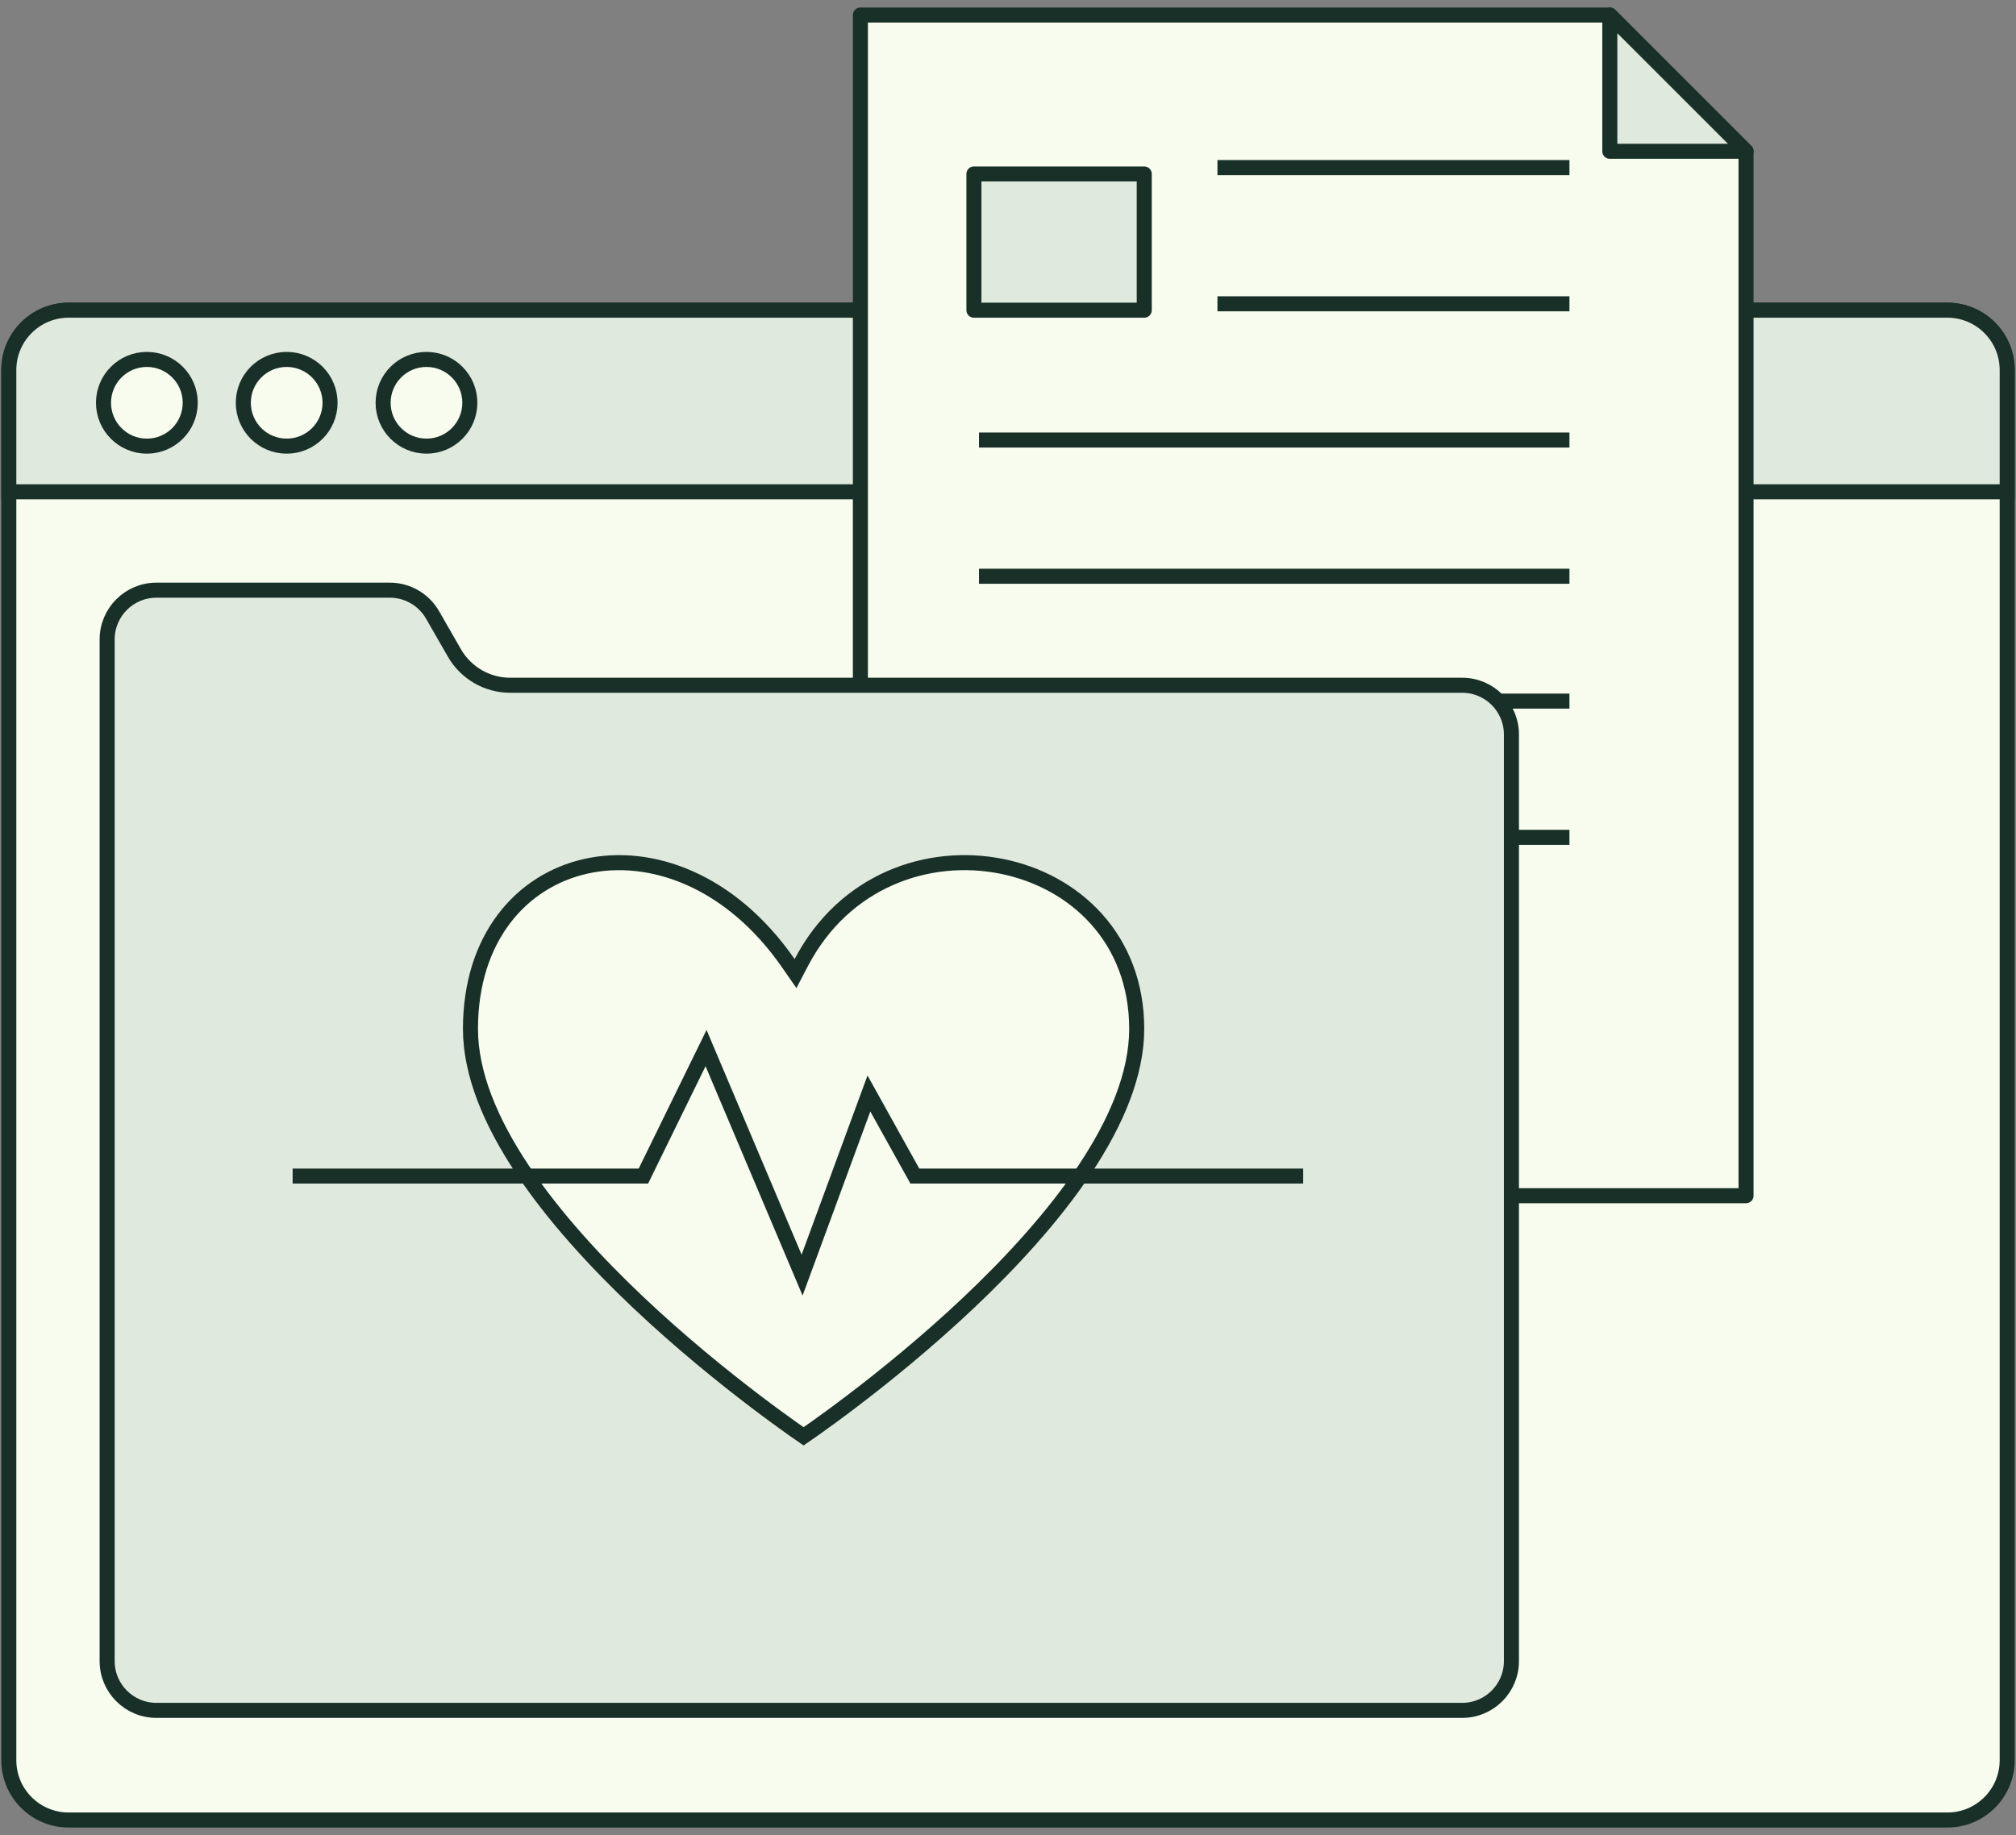
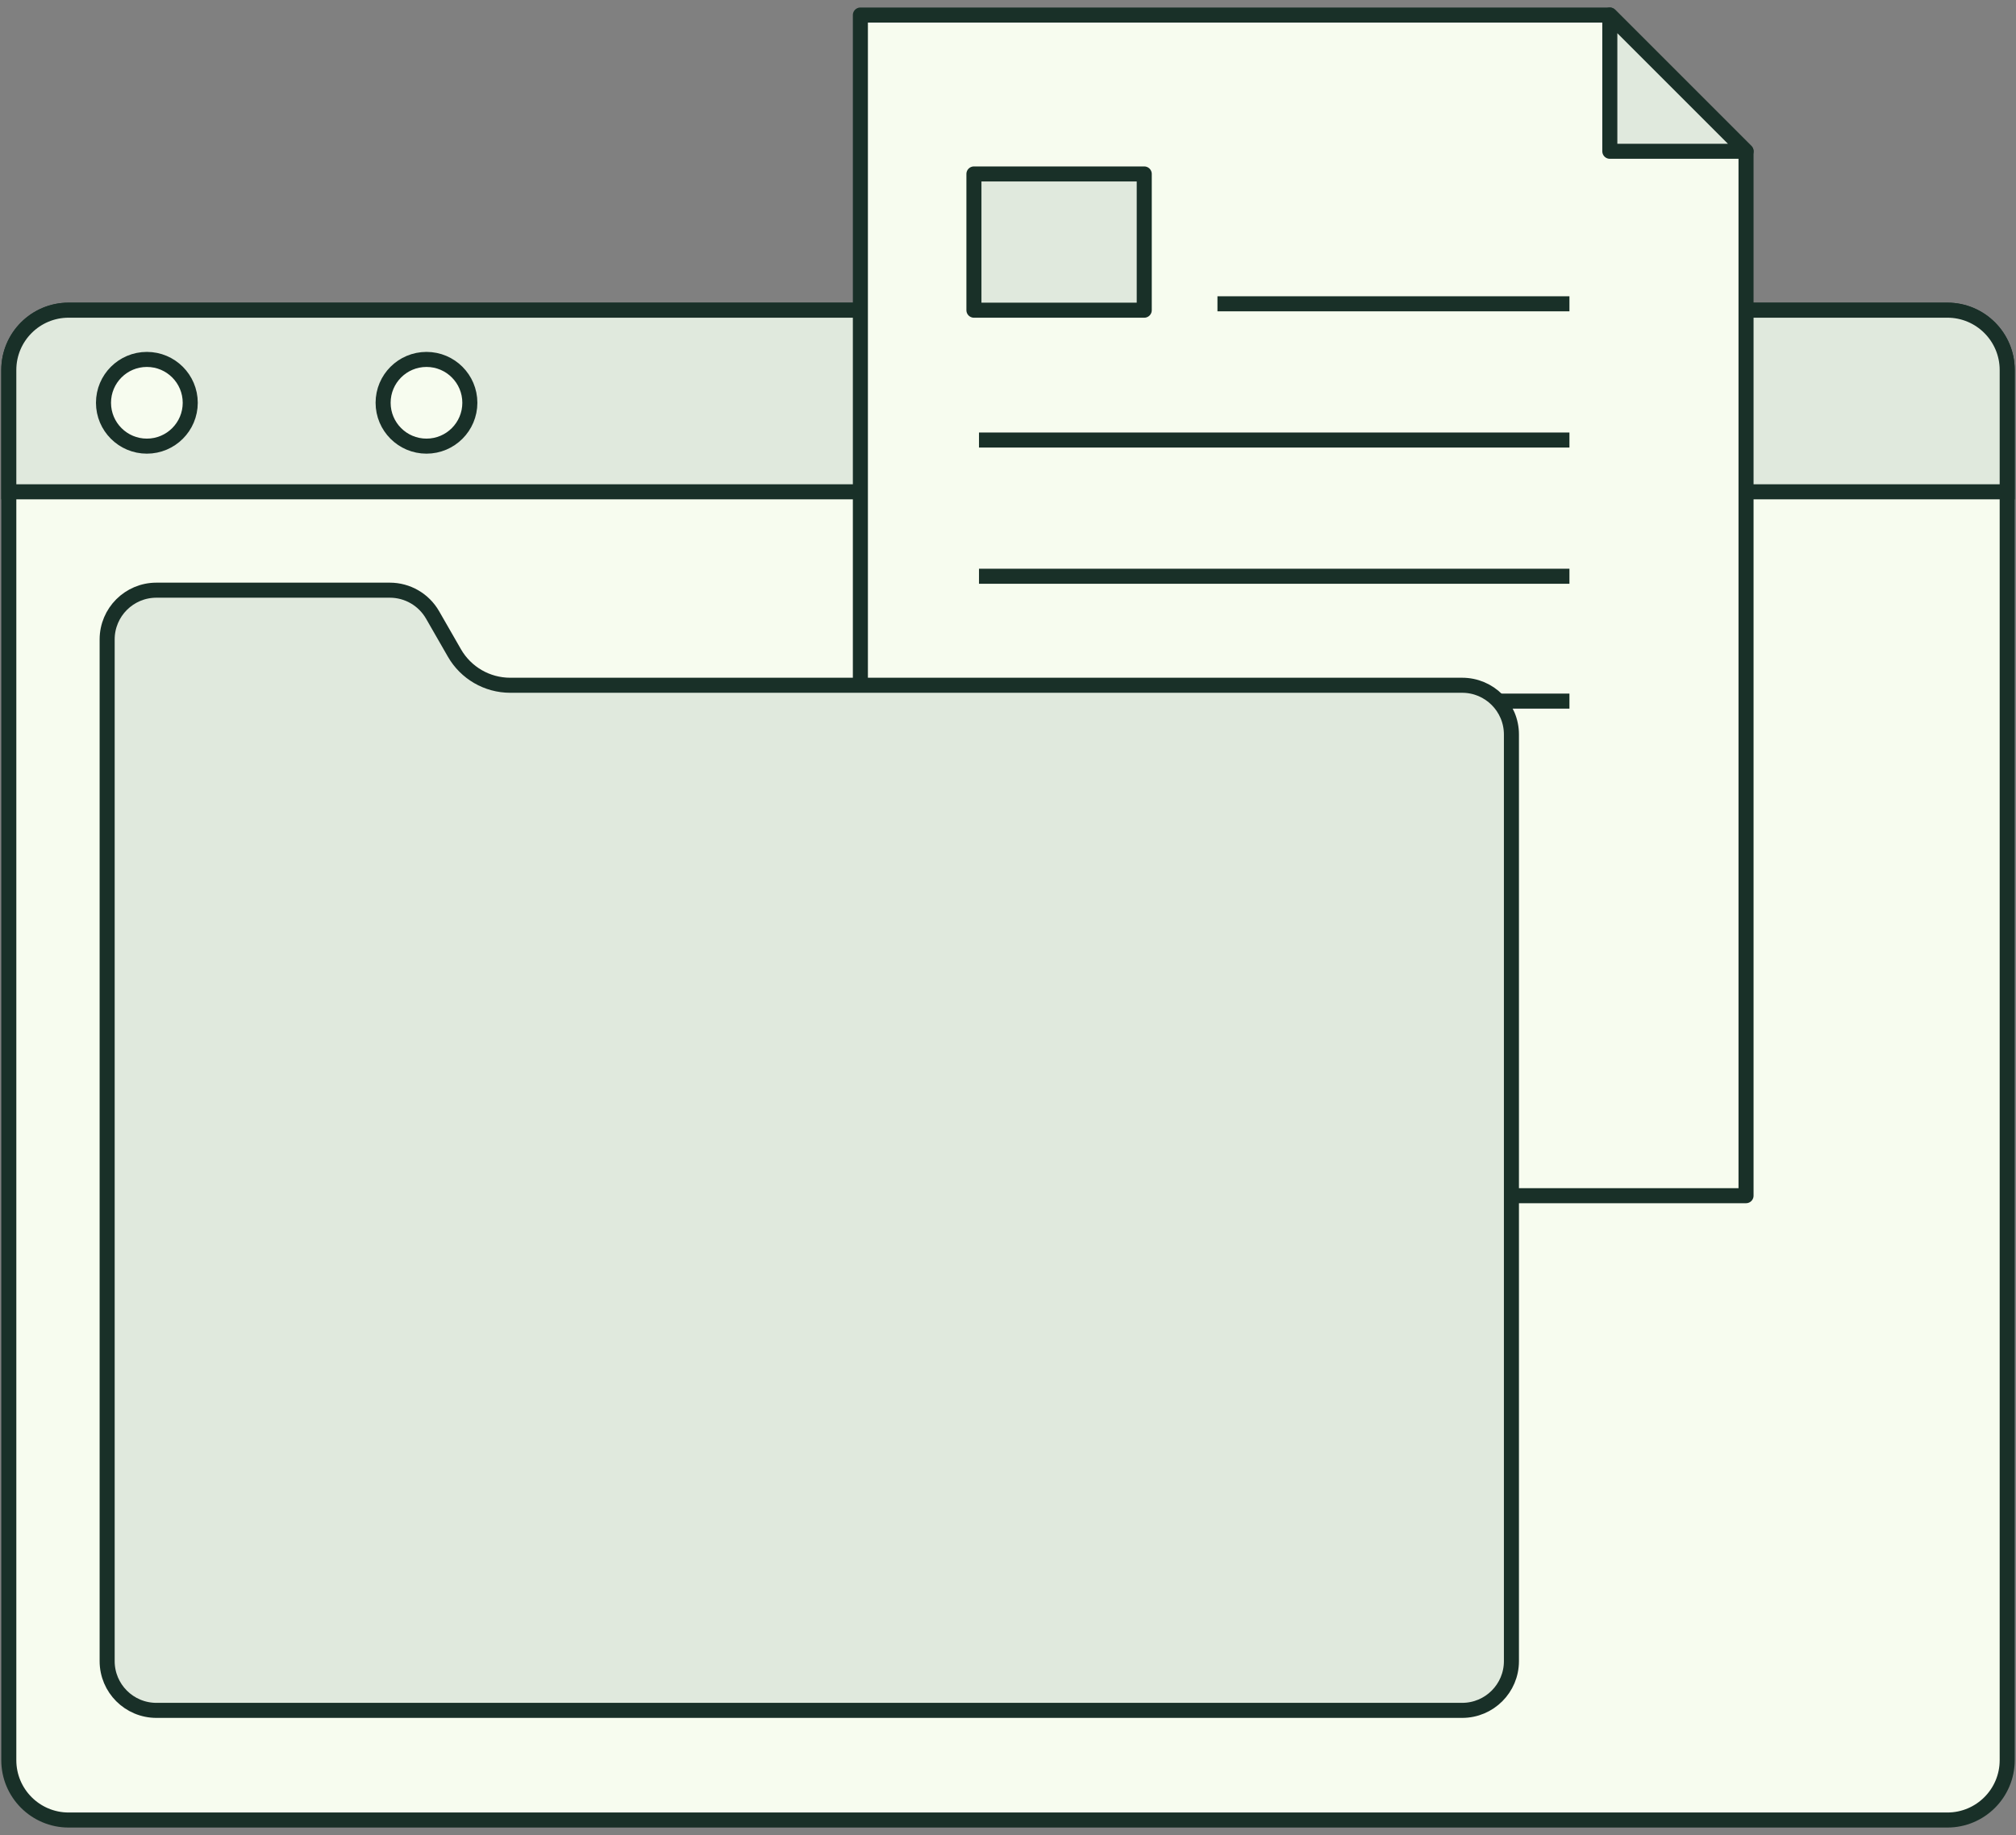
<svg xmlns="http://www.w3.org/2000/svg" width="134" height="122" viewBox="0 0 134 122" fill="none">
  <rect x="0" y="0" width="134" height="122" fill="#808080" stroke="none" />
  <path d="M129.438 20.621L4.562 20.621C2.366 20.621 0.585 22.402 0.585 24.599V117.021C0.585 119.218 2.366 120.998 4.562 120.998H129.438C131.634 120.998 133.415 119.218 133.415 117.021V24.598C133.415 22.402 131.634 20.621 129.438 20.621Z" fill="#F7FCEF" stroke="#193028" />
  <path fill-rule="evenodd" clip-rule="evenodd" d="M4.562 20.621C2.366 20.621 0.585 22.402 0.585 24.598V32.697H133.415V24.598C133.415 22.402 131.634 20.621 129.438 20.621H4.562Z" fill="#E0E9DD" stroke="#193028" />
  <path d="M9.762 23.895C11.354 23.895 12.644 25.185 12.645 26.777C12.645 28.37 11.354 29.66 9.762 29.66C8.17 29.66 6.879 28.369 6.879 26.777C6.879 25.185 8.17 23.895 9.762 23.895Z" fill="#F7FCEF" stroke="#193028" />
-   <path d="M19.055 23.895C20.647 23.895 21.937 25.185 21.938 26.777C21.938 28.37 20.647 29.66 19.055 29.66C17.462 29.66 16.172 28.369 16.172 26.777C16.172 25.185 17.463 23.895 19.055 23.895Z" fill="#F7FCEF" stroke="#193028" />
  <path d="M28.348 23.895C29.94 23.895 31.23 25.185 31.23 26.777C31.23 28.37 29.94 29.66 28.348 29.66C26.756 29.66 25.465 28.369 25.465 26.777C25.465 25.185 26.756 23.895 28.348 23.895Z" fill="#F7FCEF" stroke="#193028" />
  <path d="M57.188 79.491H116.056V10.057L107 1L57.188 1V71.331V79.491Z" fill="#F7FCEF" stroke="#193028" stroke-linejoin="round" />
  <line x1="81.422" y1="20.197" x2="103.818" y2="20.197" stroke="#193028" stroke-linecap="square" />
-   <line x1="81.422" y1="11.141" x2="103.818" y2="11.141" stroke="#193028" stroke-linecap="square" />
  <line x1="65.572" y1="46.611" x2="103.818" y2="46.611" stroke="#193028" stroke-linecap="square" />
  <line x1="65.572" y1="38.31" x2="103.818" y2="38.31" stroke="#193028" stroke-linecap="square" />
  <line x1="65.572" y1="64.312" x2="97.676" y2="64.312" stroke="#193028" stroke-linecap="square" />
  <line x1="65.572" y1="29.254" x2="103.818" y2="29.254" stroke="#193028" stroke-linecap="square" />
-   <line x1="65.572" y1="55.668" x2="103.818" y2="55.668" stroke="#193028" stroke-linecap="square" />
  <rect x="64.735" y="11.565" width="11.321" height="9.057" fill="#E0E9DD" stroke="#193028" stroke-linejoin="round" />
  <path d="M107.002 1L116.059 10.057H107.002V1Z" fill="#E0E9DD" stroke="#193028" stroke-linejoin="round" />
  <path d="M10.396 39.236H25.912C27.084 39.236 28.167 39.863 28.751 40.879L30.206 43.412C30.968 44.739 32.382 45.557 33.912 45.557H97.189C98.996 45.557 100.462 47.023 100.462 48.831V110.435C100.462 112.242 98.996 113.708 97.189 113.708H10.396C8.588 113.708 7.122 112.242 7.122 110.435V42.51C7.122 40.702 8.588 39.236 10.396 39.236Z" fill="#E0E9DD" stroke="#193028" />
-   <path d="M53.26 63.993C56.124 58.524 61.699 56.62 66.572 57.593C71.441 58.565 75.555 62.393 75.555 68.401C75.555 71.4 74.2 74.603 72.101 77.753C70.007 80.895 67.206 83.935 64.391 86.598C61.577 89.258 58.762 91.529 56.648 93.137C55.592 93.94 54.712 94.577 54.097 95.013C53.807 95.218 53.575 95.377 53.412 95.489C53.249 95.377 53.018 95.218 52.728 95.013C52.114 94.577 51.234 93.94 50.178 93.137C48.065 91.529 45.249 89.258 42.435 86.598C39.62 83.935 36.819 80.895 34.726 77.753C32.627 74.603 31.271 71.4 31.271 68.401C31.272 62.329 34.669 58.546 38.943 57.591C43.235 56.632 48.554 58.494 52.406 64.046L52.877 64.725L53.26 63.993Z" fill="#F7FCEF" stroke="#193028" />
-   <path d="M19.451 78.186H42.766L46.93 69.678L53.314 84.772L57.755 72.697L60.808 78.186H86.621" stroke="#193028" />
</svg>